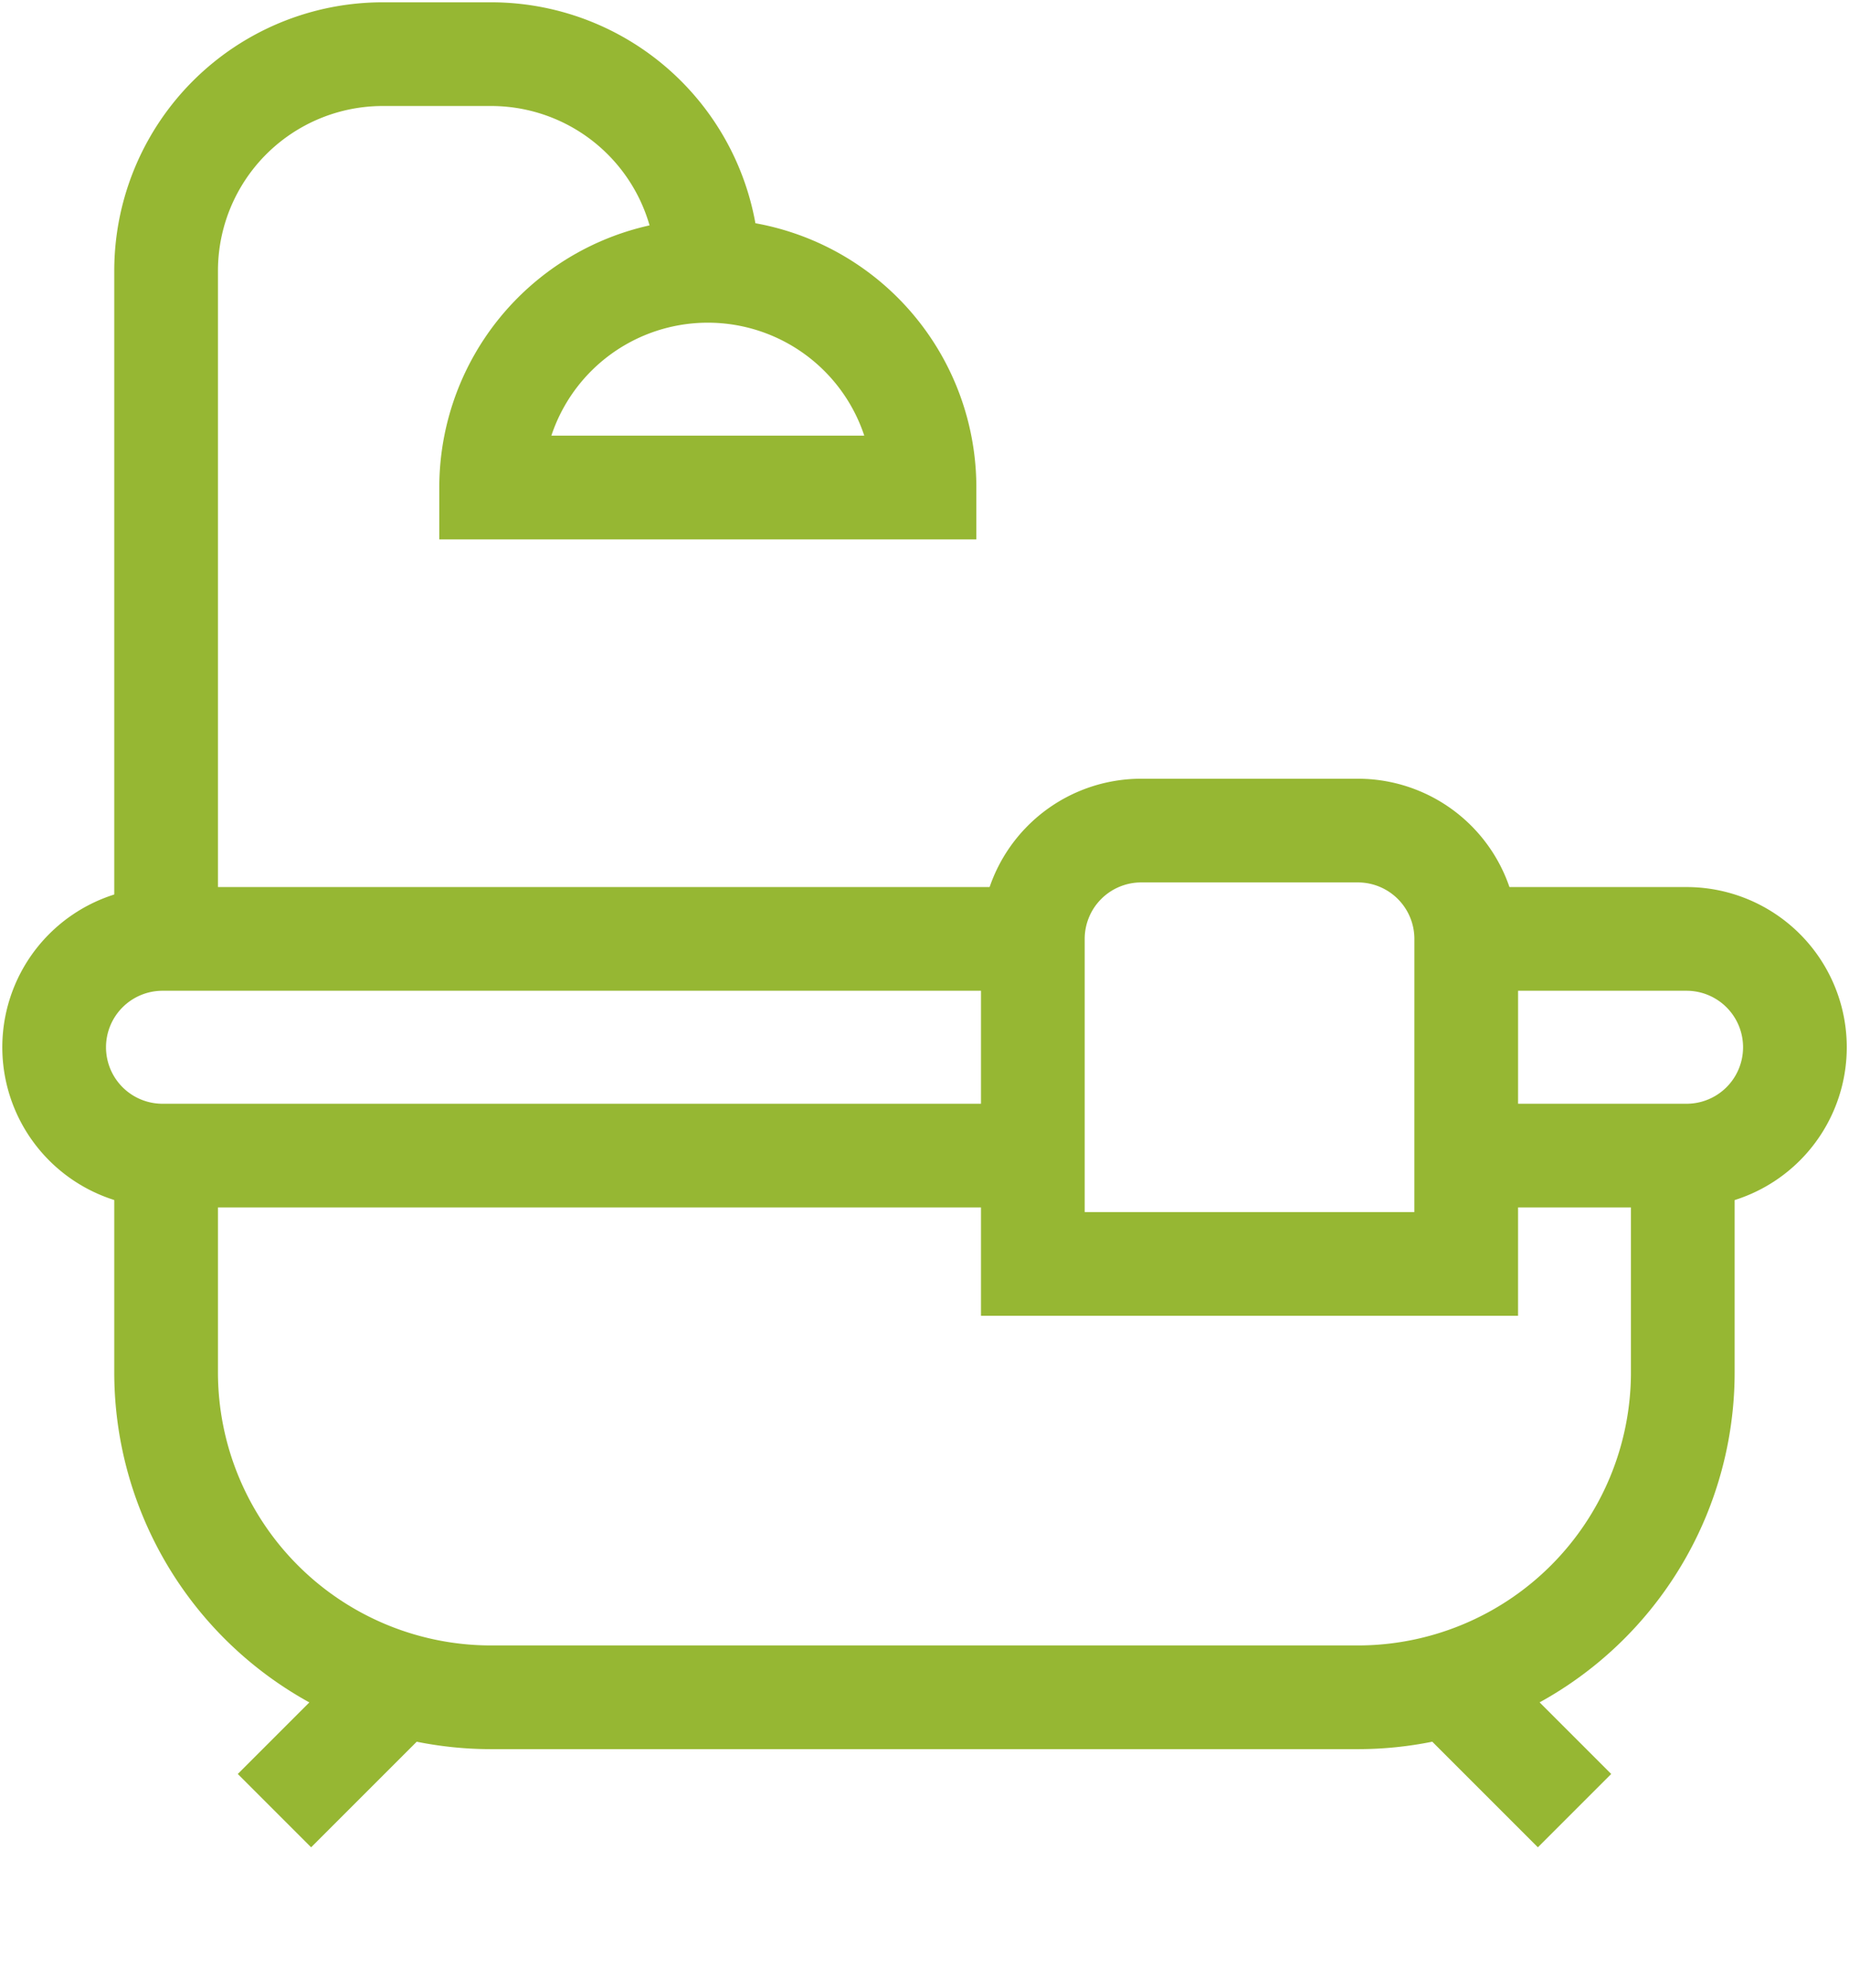
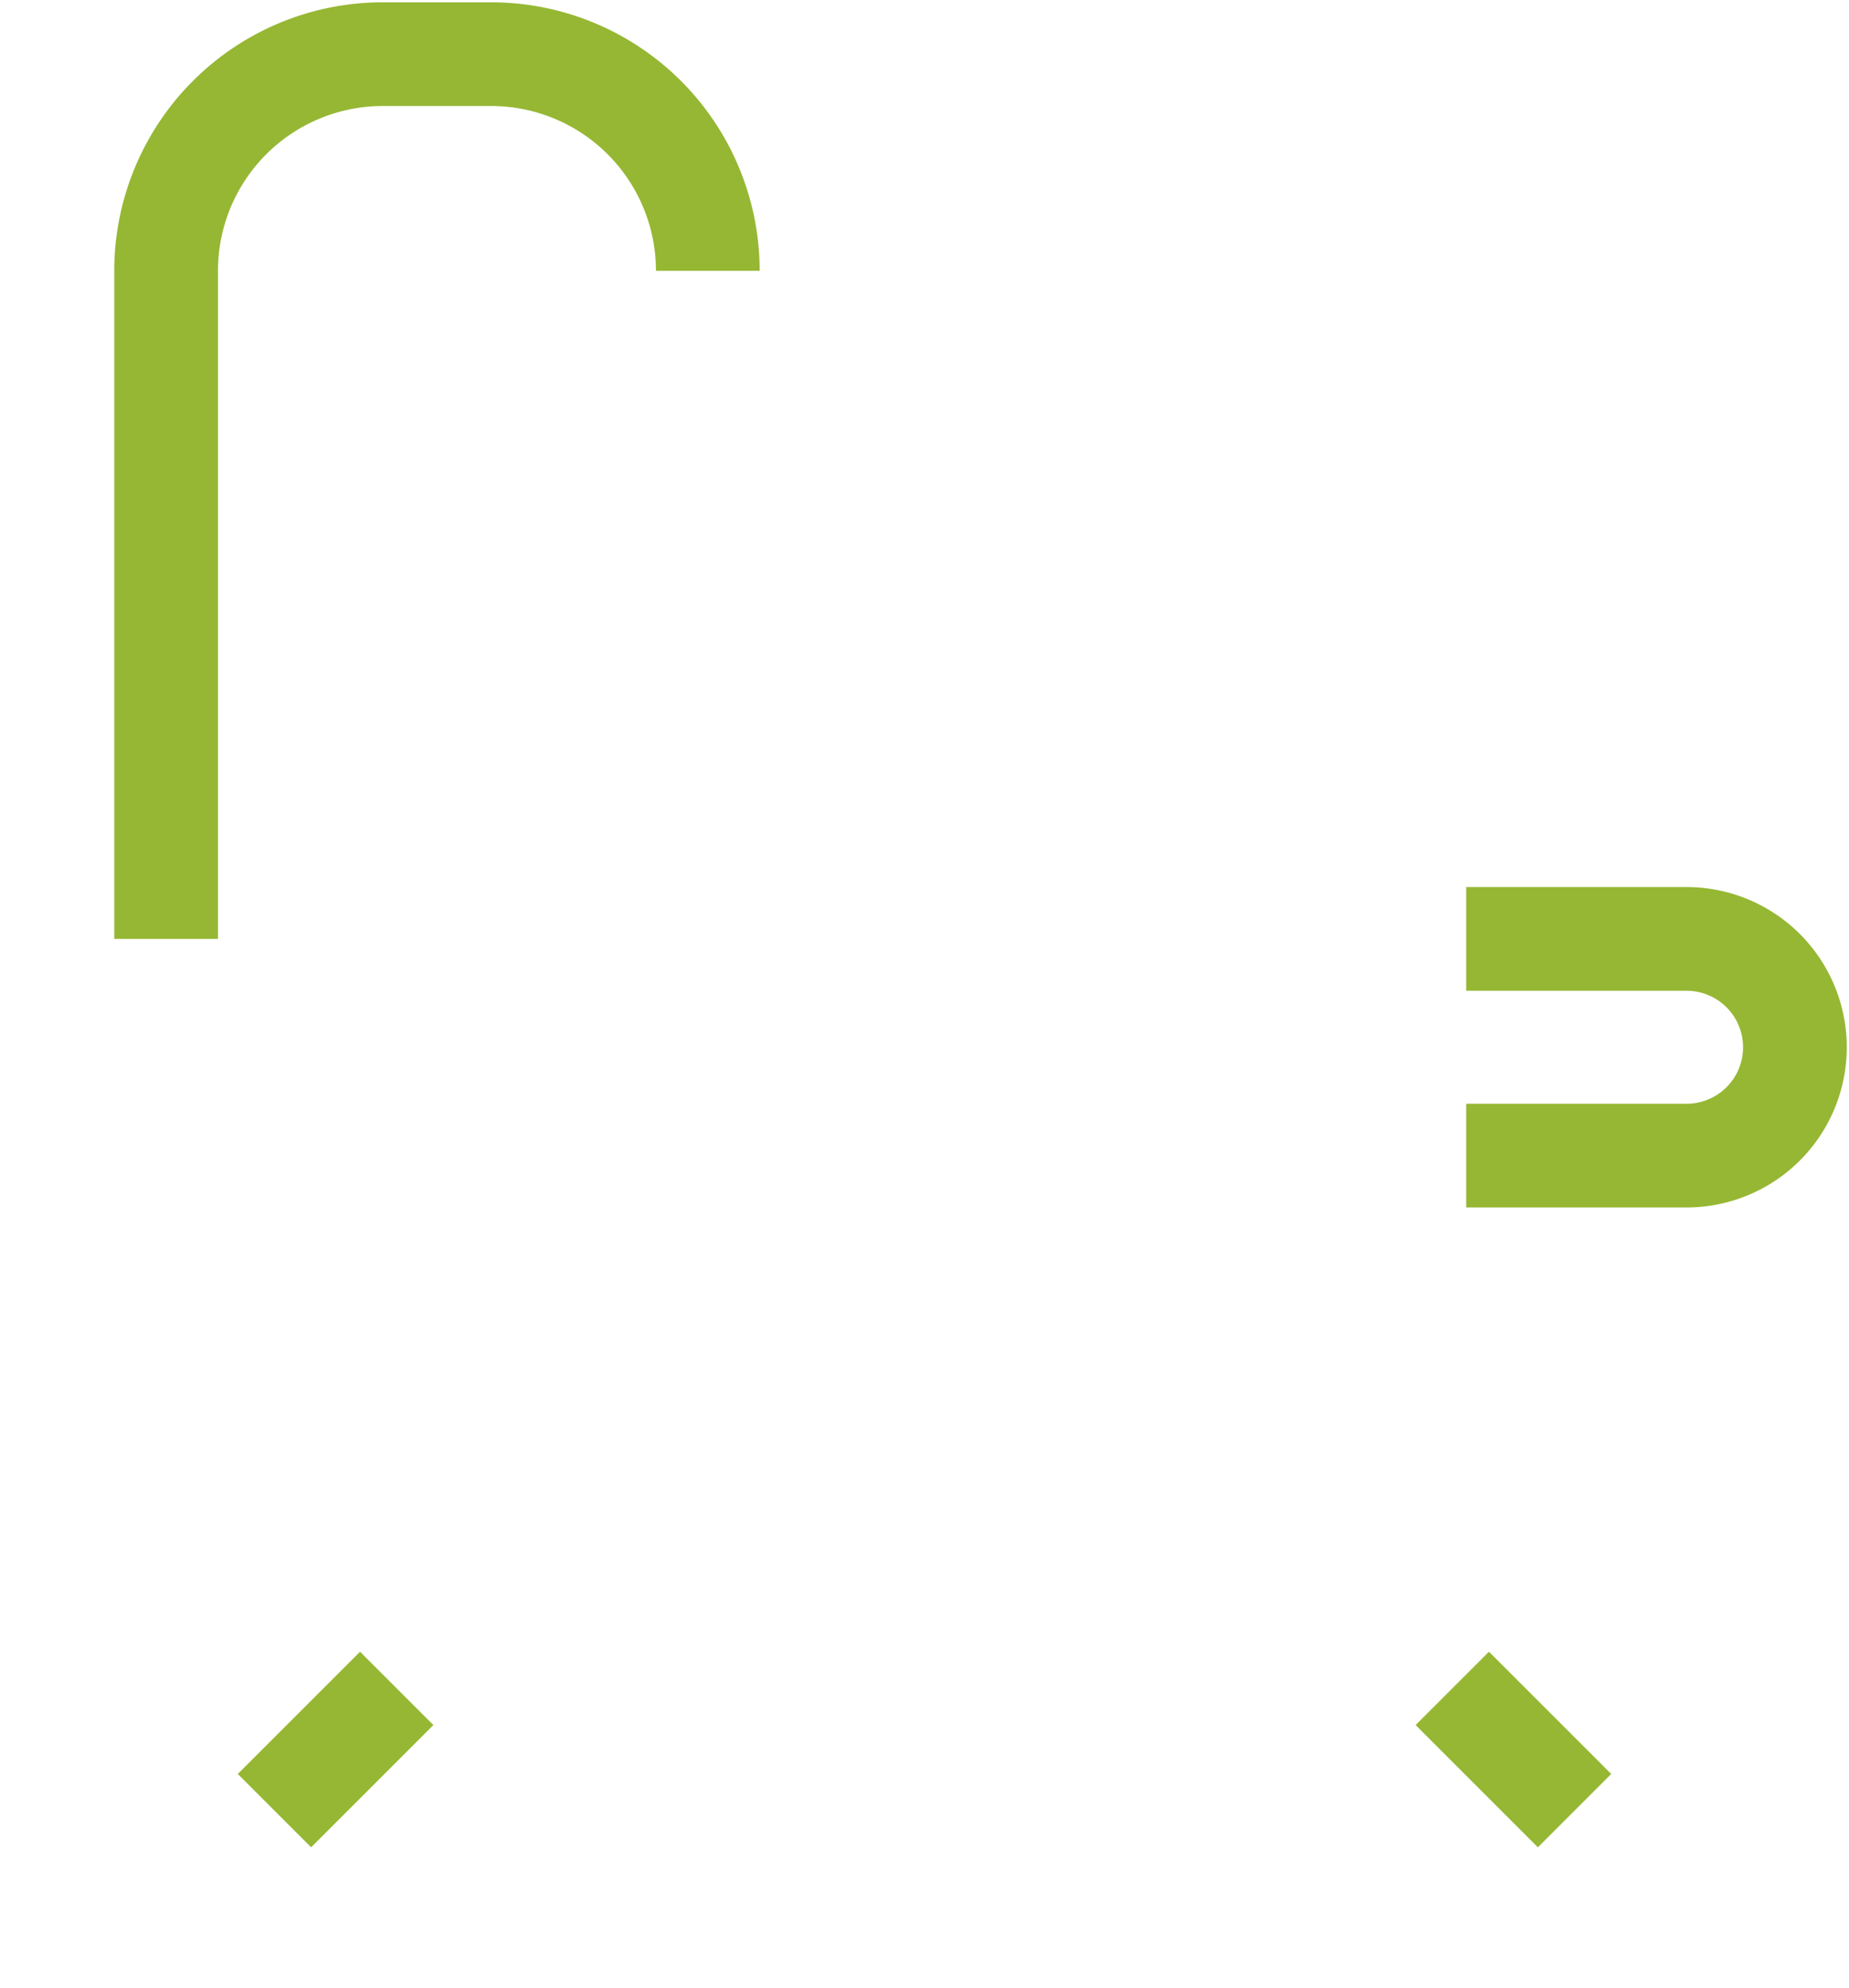
<svg xmlns="http://www.w3.org/2000/svg" width="71.318" height="76.683" viewBox="0 0 71.318 76.683">
  <defs>
    <clipPath id="clip-path">
      <path id="path918" d="M0-682.665H71.318v71.318H0Z" transform="translate(0 682.665)" />
    </clipPath>
  </defs>
  <g id="g916" clip-path="url(#clip-path)">
    <g id="g922" transform="translate(39.838 32.037)">
-       <path id="path924" d="M-143.285-143.285H-160v-12.536A4.179,4.179,0,0,1-155.821-160h8.358a4.179,4.179,0,0,1,4.179,4.179Z" transform="translate(160 160)" fill="none" stroke="#96b733" stroke-miterlimit="10" stroke-width="4" />
-     </g>
+       </g>
    <g id="g926" transform="translate(18.944 10.447)">
-       <path id="path928" d="M-143.285-71.642A8.357,8.357,0,0,0-151.642-80,8.357,8.357,0,0,0-160-71.642Z" transform="translate(160 80)" fill="none" stroke="#96b733" stroke-miterlimit="10" stroke-width="4" />
-     </g>
+       </g>
    <g id="g930" transform="translate(6.407 2.089)">
      <path id="path932" d="M-179.106-71.642A8.358,8.358,0,0,0-187.463-80h-4.179A8.358,8.358,0,0,0-200-71.642v25.769" transform="translate(200 80)" fill="none" stroke="#96b733" stroke-miterlimit="10" stroke-width="4" />
    </g>
    <g id="g934" transform="translate(6.407 44.574)">
-       <path id="path936" d="M0,0V8.358A12.536,12.536,0,0,0,12.536,20.894h33.43A12.536,12.536,0,0,0,58.5,8.358V0" fill="none" stroke="#96b733" stroke-miterlimit="10" stroke-width="4" />
-     </g>
+       </g>
    <g id="g938" transform="translate(56.016 65.124)">
      <path id="path940" d="M0,0,4.716,4.716" fill="none" stroke="#96b733" stroke-miterlimit="10" stroke-width="4" />
    </g>
    <g id="g942" transform="translate(10.586 65.124)">
      <path id="path944" d="M-40.425,0l-4.716,4.716" transform="translate(45.141)" fill="none" stroke="#96b733" stroke-miterlimit="10" stroke-width="4" />
    </g>
    <g id="g946" transform="translate(56.553 36.216)">
      <path id="path948" d="M0,0H8.5a4.179,4.179,0,1,1,0,8.358H0" fill="none" stroke="#96b733" stroke-miterlimit="10" stroke-width="4" />
    </g>
    <g id="g950" transform="translate(2.089 36.216)">
-       <path id="path952" d="M-323.584-71.642h-33.569a4.179,4.179,0,0,1-4.179-4.179A4.179,4.179,0,0,1-357.154-80h33.57" transform="translate(361.332 80)" fill="none" stroke="#96b733" stroke-miterlimit="10" stroke-width="4" />
-     </g>
+       </g>
  </g>
</svg>